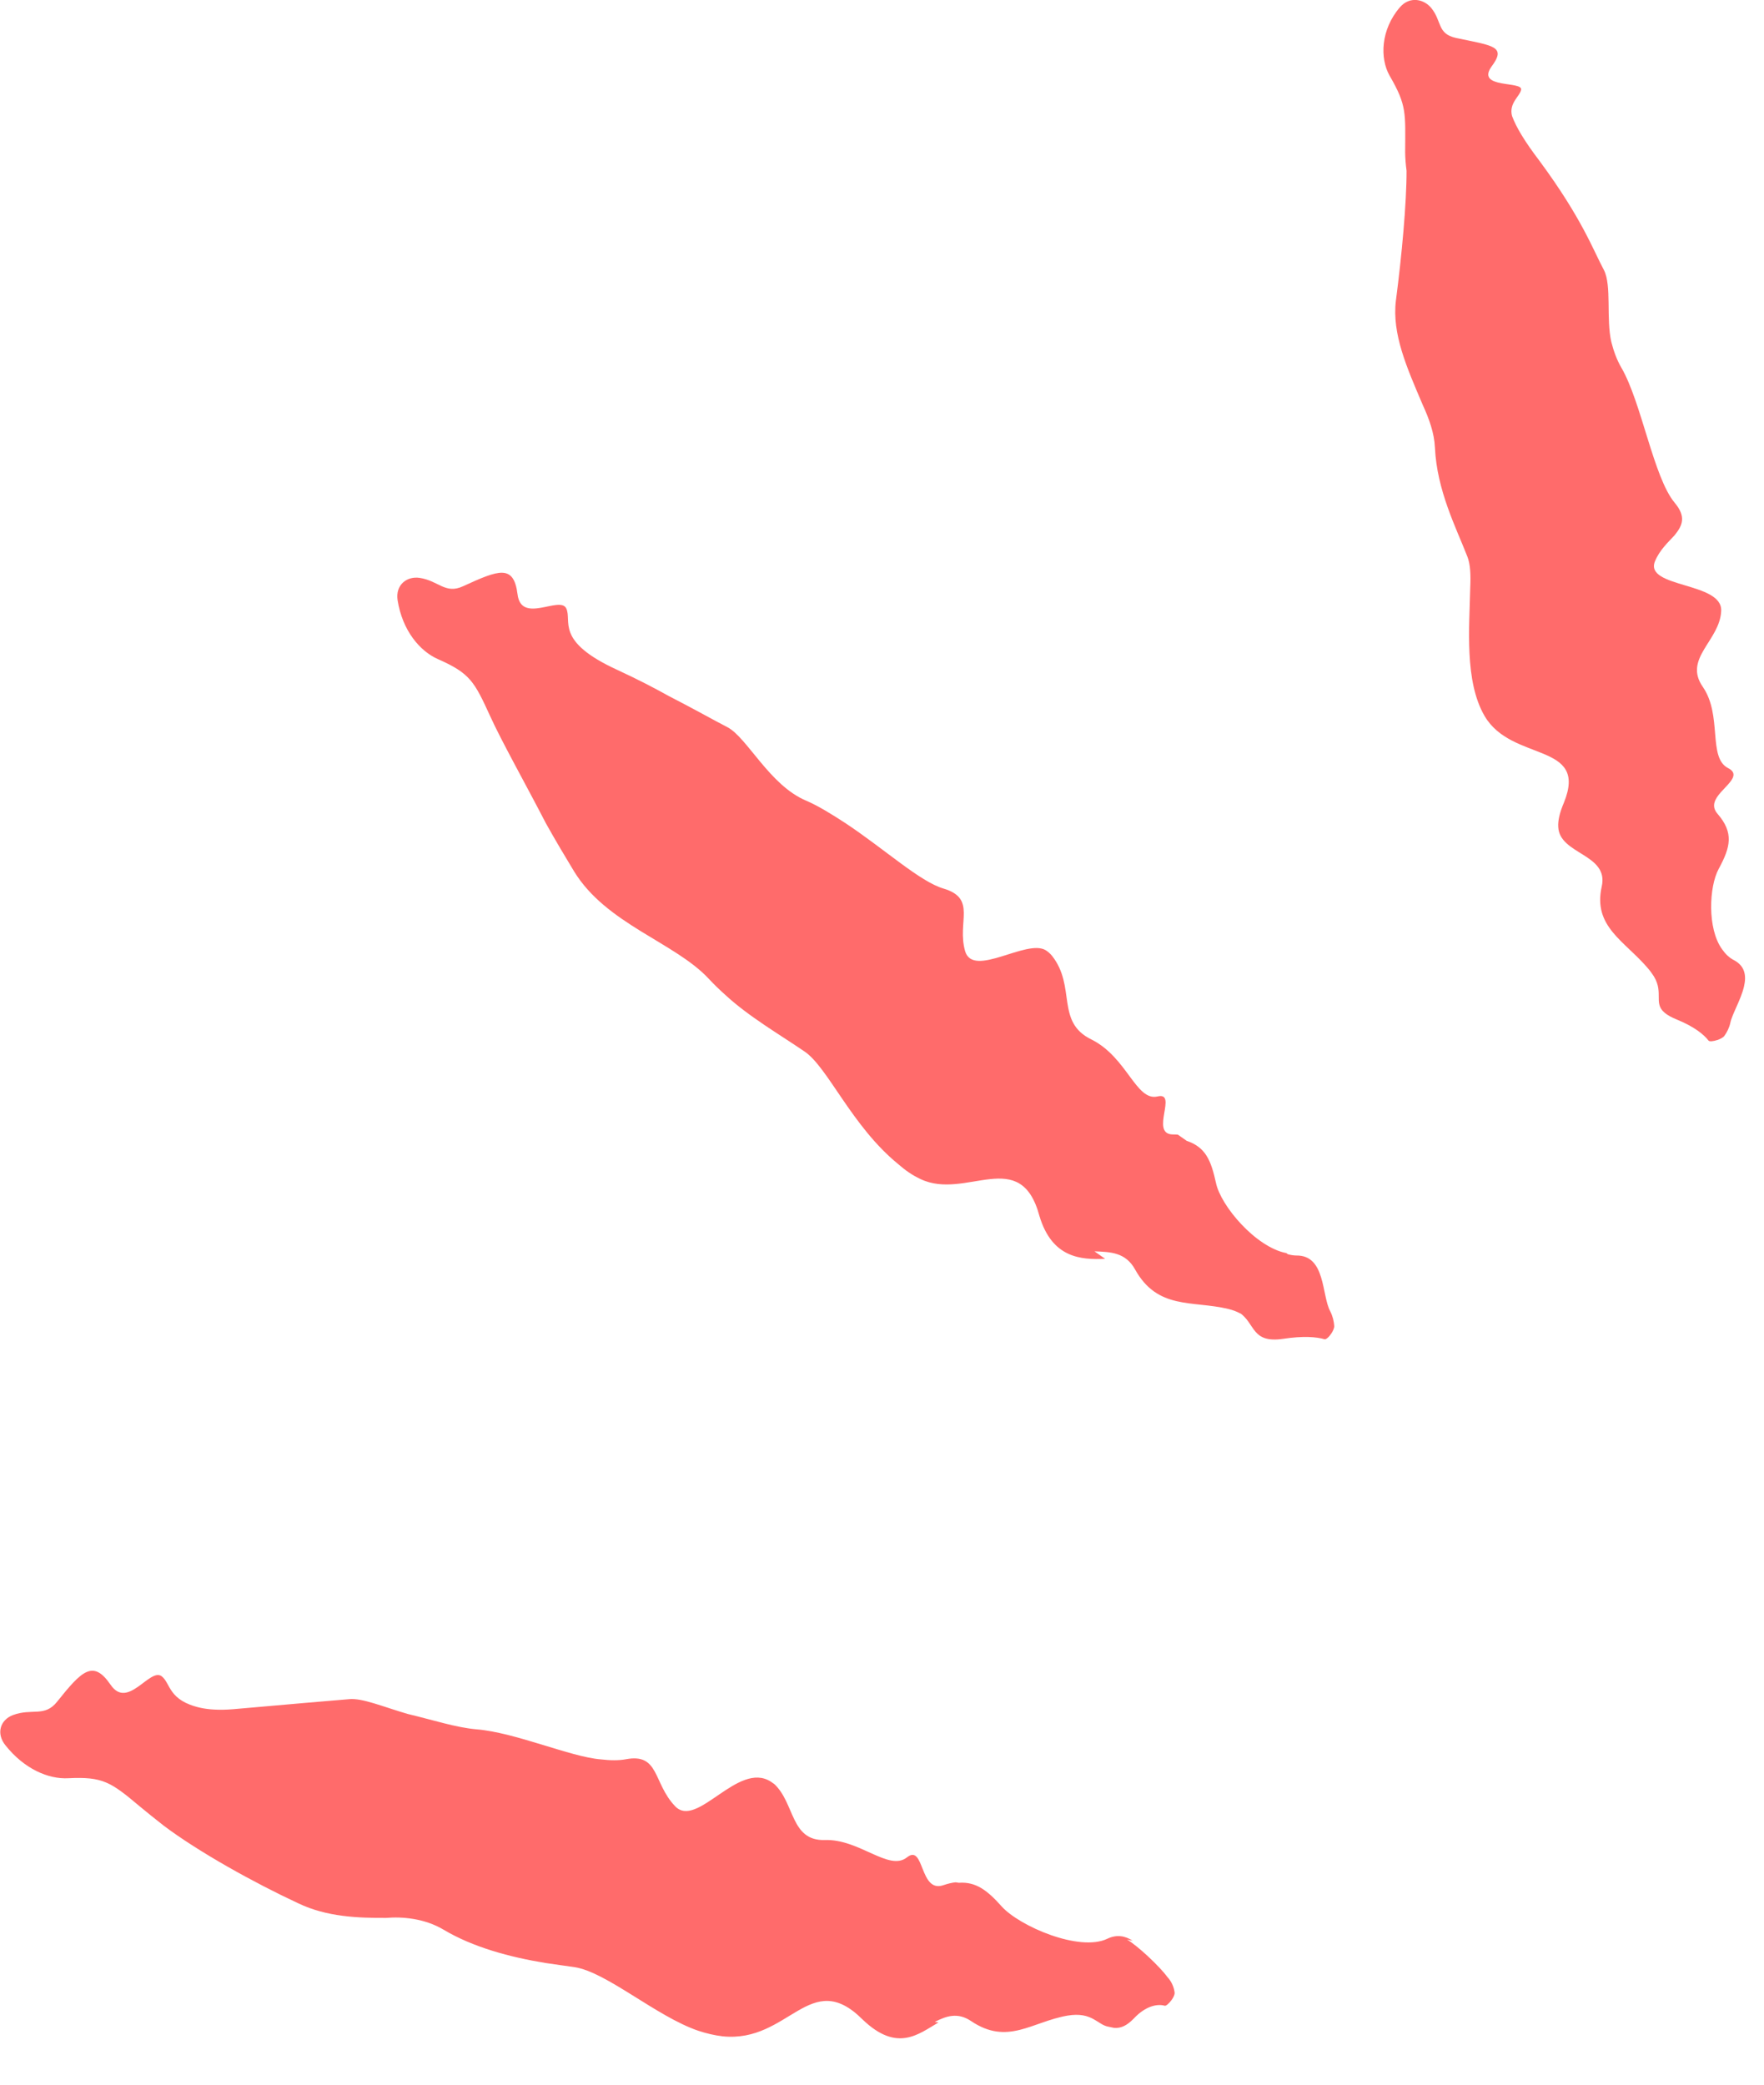
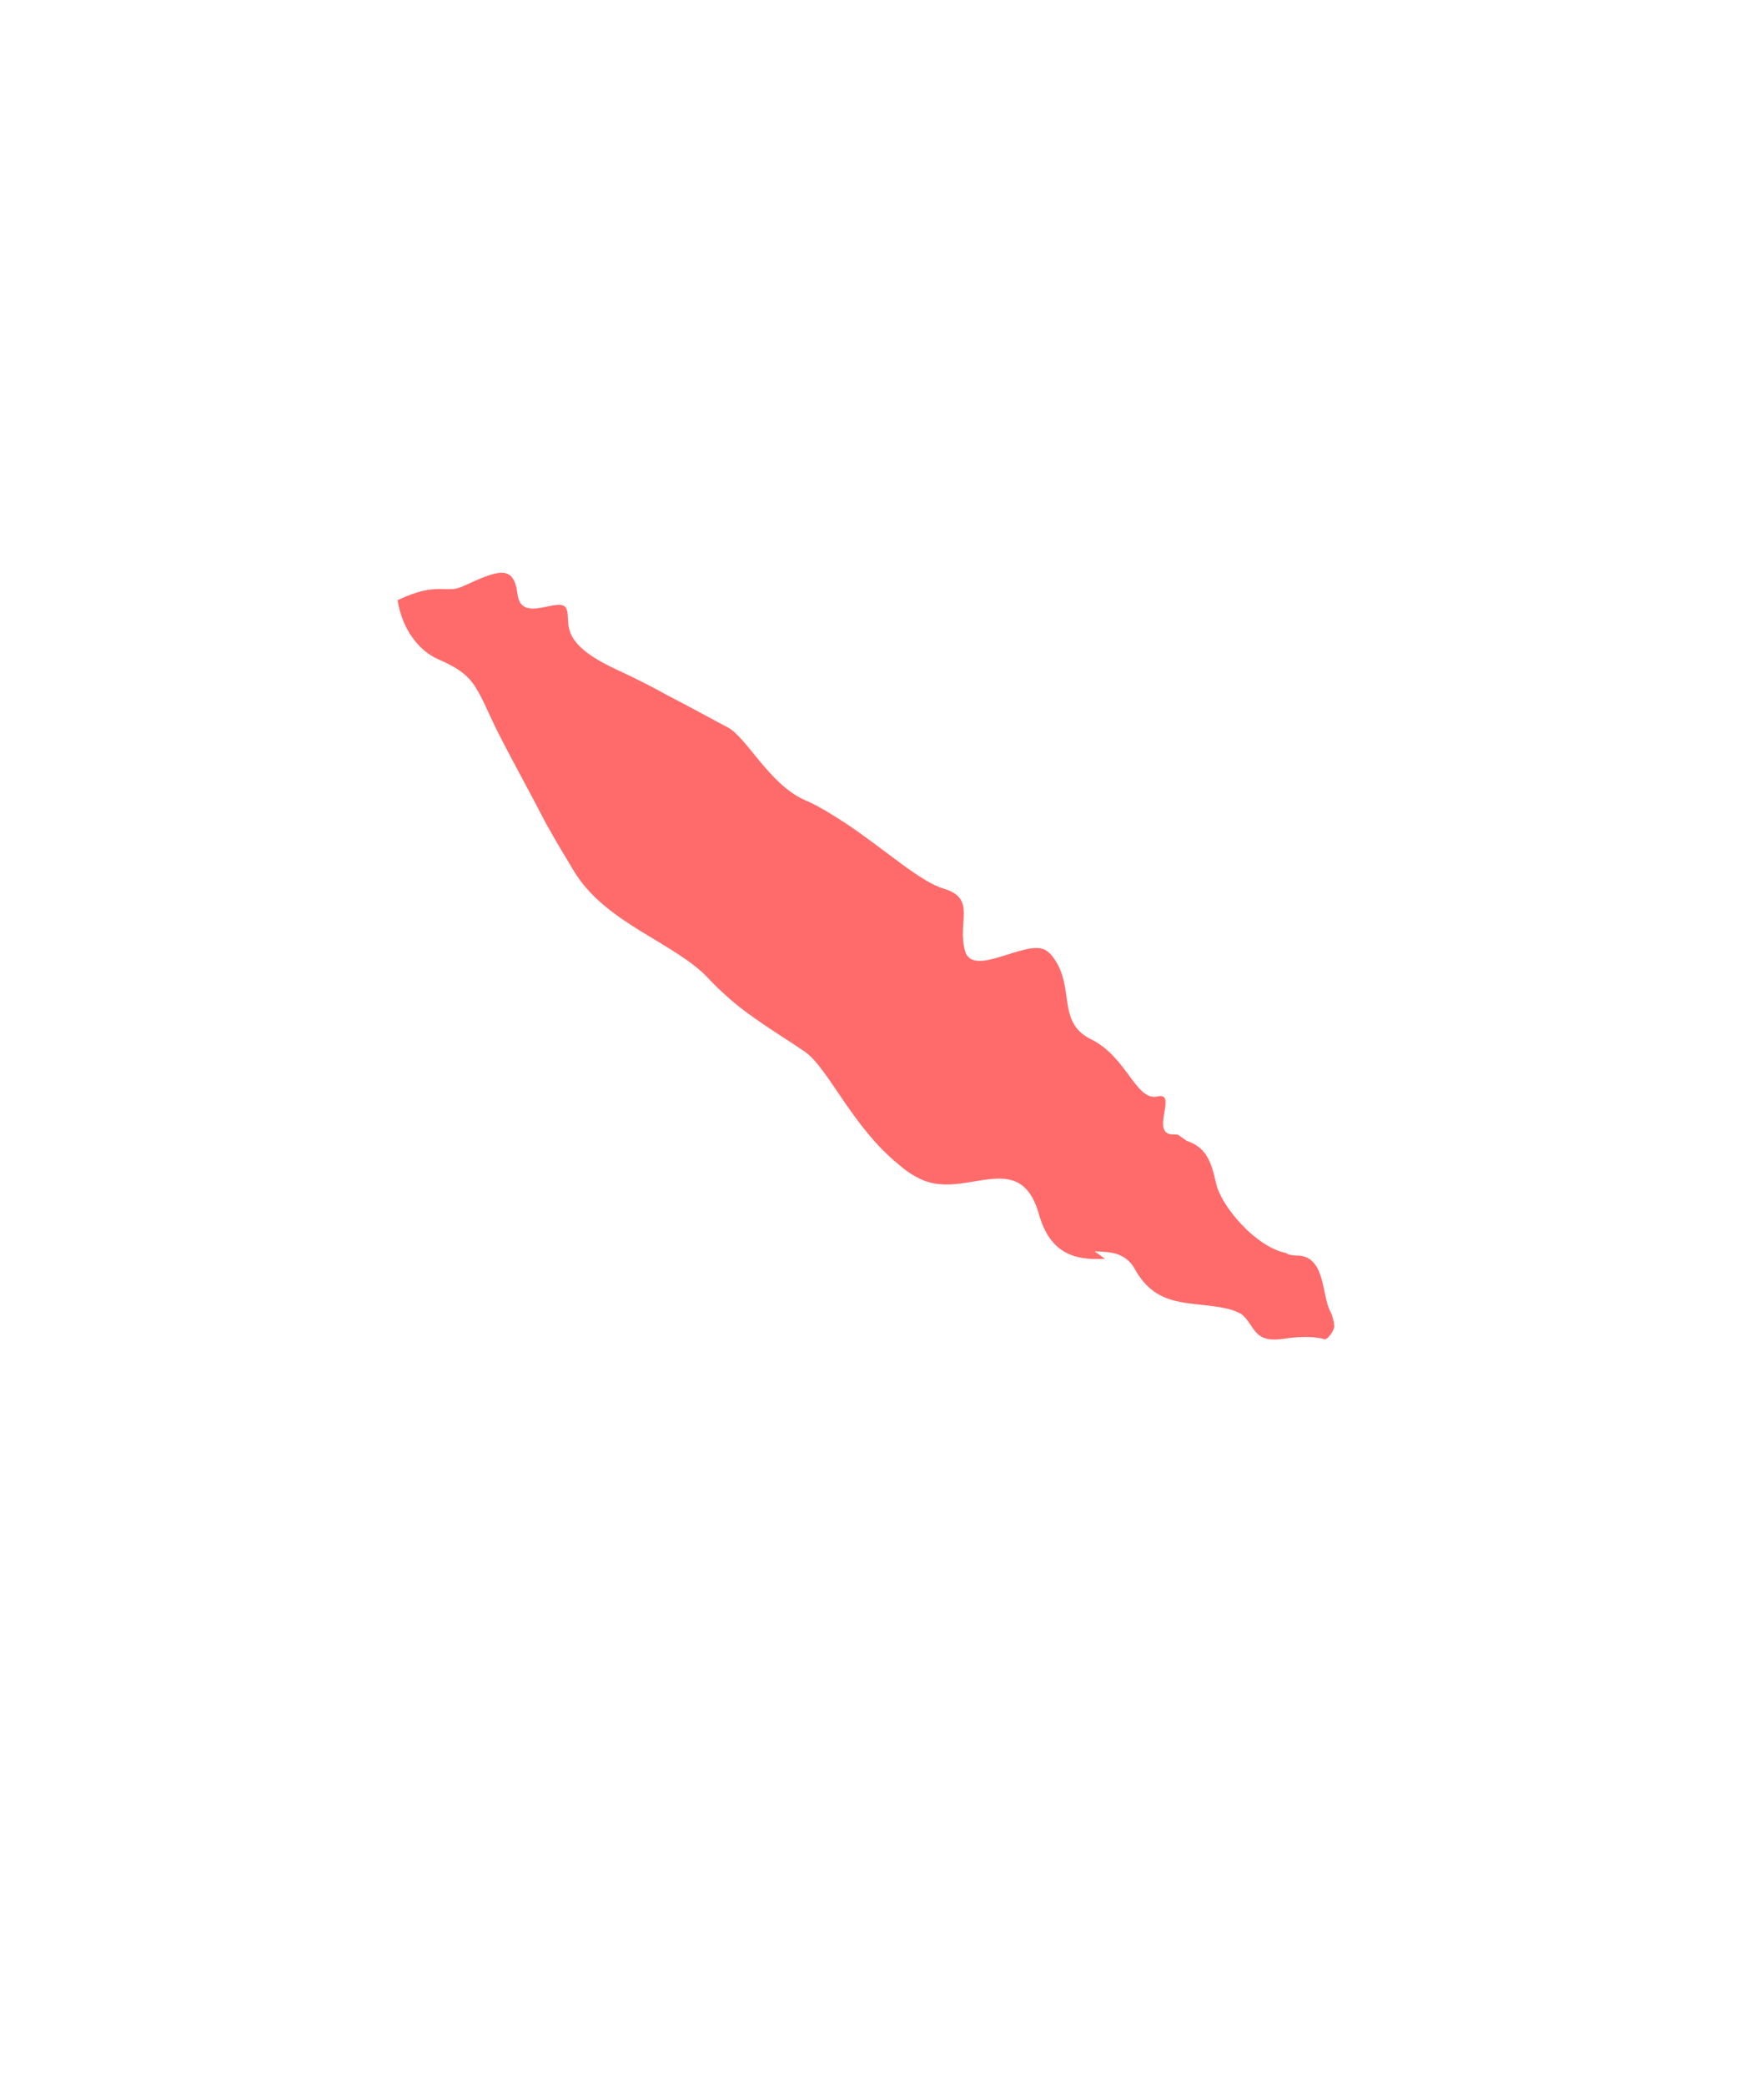
<svg xmlns="http://www.w3.org/2000/svg" fill="none" height="100%" overflow="visible" preserveAspectRatio="none" style="display: block;" viewBox="0 0 33 39" width="100%">
  <g id="Group 3">
-     <path d="M30.959 10.504C30.764 11.002 32.229 10.885 32.199 11.43C32.175 11.987 31.486 12.316 31.854 12.848C32.226 13.385 31.944 14.172 32.329 14.37C32.398 14.405 32.426 14.444 32.429 14.486C32.442 14.691 31.878 14.937 32.132 15.226C32.439 15.581 32.373 15.848 32.154 16.252C31.971 16.584 31.936 17.376 32.217 17.76C32.278 17.848 32.35 17.917 32.435 17.961C32.648 18.072 32.672 18.257 32.626 18.455C32.569 18.702 32.405 18.968 32.37 19.135C32.35 19.228 32.308 19.311 32.258 19.38C32.237 19.409 32.183 19.438 32.126 19.457C32.125 19.457 32.125 19.457 32.125 19.457C32.054 19.481 31.979 19.489 31.962 19.467C31.877 19.356 31.699 19.208 31.368 19.073C31.265 19.031 31.193 18.99 31.143 18.948C30.911 18.754 31.158 18.549 30.895 18.2C30.877 18.174 30.856 18.147 30.832 18.119C30.395 17.603 29.797 17.339 29.964 16.587C30.104 15.971 29.173 15.99 29.151 15.47C29.144 15.356 29.174 15.21 29.257 15.016C29.719 13.875 28.283 14.266 27.773 13.395C27.394 12.746 27.489 11.736 27.504 10.999C27.515 10.762 27.508 10.56 27.452 10.416C27.241 9.873 26.881 9.178 26.844 8.374C26.832 8.103 26.736 7.836 26.615 7.573C26.321 6.882 26.037 6.25 26.114 5.622C26.222 4.798 26.315 3.793 26.313 3.194C26.296 3.065 26.288 2.95 26.287 2.849C26.29 2.113 26.322 1.977 25.995 1.414C25.813 1.092 25.826 0.555 26.192 0.132C26.379 -0.079 26.644 -0.014 26.778 0.153C26.976 0.399 26.885 0.63 27.234 0.709C27.934 0.858 28.193 0.861 27.898 1.252C27.614 1.664 28.497 1.511 28.456 1.681C28.435 1.799 28.222 1.931 28.287 2.171C28.363 2.378 28.52 2.642 28.804 3.015C29.599 4.093 29.803 4.676 30.005 5.051C30.154 5.342 30.043 5.963 30.144 6.398C30.188 6.569 30.246 6.731 30.329 6.874C30.708 7.52 30.933 8.931 31.328 9.404C31.55 9.669 31.474 9.831 31.329 10.012C31.21 10.142 31.047 10.288 30.959 10.504Z" fill="#FF6B6B" id="Vector 1" />
-     <path d="M18.055 17.795C18.206 18.303 19.206 17.558 19.563 17.777C19.607 17.805 19.646 17.839 19.681 17.882C20.136 18.459 19.744 19.119 20.417 19.446C21.088 19.781 21.249 20.602 21.652 20.513C22.042 20.416 21.511 21.204 21.93 21.223C21.968 21.223 22.003 21.224 22.035 21.227L22.199 21.342C22.555 21.463 22.655 21.707 22.748 22.131C22.839 22.564 23.497 23.335 24.065 23.443L24.092 23.464C24.146 23.479 24.198 23.487 24.247 23.488C24.802 23.477 24.722 24.231 24.886 24.533C24.932 24.623 24.954 24.718 24.96 24.805C24.963 24.842 24.938 24.899 24.905 24.949C24.905 24.949 24.904 24.949 24.904 24.949C24.863 25.012 24.807 25.063 24.777 25.054C24.63 25.011 24.383 24.989 24.004 25.047C23.405 25.133 23.491 24.761 23.184 24.555L23.213 24.579C23.152 24.543 23.073 24.51 22.971 24.486C22.308 24.328 21.656 24.507 21.235 23.75C21.058 23.429 20.777 23.421 20.475 23.41L20.674 23.55C20.218 23.571 19.681 23.533 19.446 22.751C19.092 21.426 18.071 22.462 17.223 22.059C17.069 21.988 16.931 21.891 16.803 21.778C15.936 21.072 15.488 19.968 15.053 19.673C14.598 19.361 13.999 19.015 13.557 18.602C13.457 18.513 13.358 18.417 13.261 18.313C12.626 17.628 11.34 17.29 10.736 16.296C10.571 16.024 10.391 15.722 10.216 15.409C9.825 14.653 9.382 13.866 9.17 13.398C8.874 12.751 8.794 12.596 8.197 12.333C7.855 12.184 7.527 11.796 7.438 11.228C7.395 10.942 7.61 10.776 7.85 10.811C8.206 10.864 8.328 11.122 8.664 10.967C9.335 10.658 9.611 10.554 9.682 11.118C9.751 11.681 10.471 11.141 10.592 11.38C10.71 11.62 10.369 11.994 11.554 12.535C11.929 12.709 12.24 12.87 12.505 13.018C13.023 13.284 13.346 13.47 13.606 13.603C13.977 13.795 14.394 14.69 15.081 14.979C15.291 15.068 15.545 15.222 15.823 15.404C16.563 15.897 17.211 16.494 17.65 16.623C18.28 16.81 17.898 17.247 18.055 17.795Z" fill="#FF6B6B" id="Vector 2" />
-     <path d="M12.629 33.79C13.041 34.224 13.805 32.935 14.422 33.332C14.444 33.346 14.464 33.361 14.485 33.376C14.87 33.734 14.789 34.441 15.427 34.423C16.075 34.399 16.626 35.014 16.965 34.749C17.297 34.482 17.196 35.422 17.648 35.268C17.73 35.24 17.805 35.222 17.875 35.214L17.937 35.223C18.26 35.2 18.473 35.367 18.742 35.669C19.075 36.035 20.19 36.519 20.713 36.271C20.892 36.184 21.052 36.217 21.19 36.308L21.084 36.285C21.287 36.404 21.693 36.787 21.841 36.988C21.925 37.081 21.963 37.185 21.974 37.276C21.978 37.315 21.951 37.371 21.915 37.419C21.915 37.419 21.915 37.419 21.915 37.419C21.871 37.479 21.815 37.53 21.788 37.523C21.656 37.485 21.434 37.522 21.208 37.765C21.077 37.899 20.969 37.946 20.844 37.938L20.739 37.916C20.532 37.884 20.436 37.63 19.97 37.708C19.301 37.824 18.85 38.272 18.165 37.809C17.917 37.643 17.703 37.714 17.487 37.826L17.557 37.836C17.183 38.053 16.786 38.403 16.138 37.782C15.155 36.797 14.761 38.225 13.517 38.095C13.365 38.077 13.213 38.041 13.062 37.991C12.279 37.724 11.347 36.892 10.747 36.801C10.584 36.777 10.404 36.754 10.209 36.724C9.532 36.614 8.844 36.426 8.299 36.101C7.945 35.889 7.525 35.854 7.226 35.88C6.705 35.882 6.117 35.864 5.58 35.607C4.757 35.224 3.717 34.647 3.065 34.156C2.893 34.02 2.738 33.898 2.616 33.795C2.075 33.34 1.927 33.235 1.278 33.267C0.904 33.288 0.454 33.092 0.105 32.655C-0.074 32.438 -0.003 32.178 0.243 32.085C0.599 31.953 0.835 32.129 1.067 31.837C1.531 31.256 1.742 31.042 2.068 31.517C2.389 31.993 2.802 31.194 3.024 31.359C3.195 31.489 3.143 31.813 3.749 31.949C3.9 31.982 4.099 31.997 4.358 31.976C5.526 31.872 6.095 31.825 6.531 31.788C6.777 31.763 7.165 31.93 7.625 32.064C8.103 32.178 8.53 32.319 8.914 32.352C9.645 32.412 10.669 32.868 11.236 32.914C11.413 32.935 11.576 32.937 11.709 32.912C12.338 32.793 12.214 33.356 12.629 33.79Z" fill="#FF6B6B" id="Vector 3" />
+     <path d="M18.055 17.795C18.206 18.303 19.206 17.558 19.563 17.777C19.607 17.805 19.646 17.839 19.681 17.882C20.136 18.459 19.744 19.119 20.417 19.446C21.088 19.781 21.249 20.602 21.652 20.513C22.042 20.416 21.511 21.204 21.93 21.223C21.968 21.223 22.003 21.224 22.035 21.227L22.199 21.342C22.555 21.463 22.655 21.707 22.748 22.131C22.839 22.564 23.497 23.335 24.065 23.443L24.092 23.464C24.146 23.479 24.198 23.487 24.247 23.488C24.802 23.477 24.722 24.231 24.886 24.533C24.932 24.623 24.954 24.718 24.96 24.805C24.963 24.842 24.938 24.899 24.905 24.949C24.905 24.949 24.904 24.949 24.904 24.949C24.863 25.012 24.807 25.063 24.777 25.054C24.63 25.011 24.383 24.989 24.004 25.047C23.405 25.133 23.491 24.761 23.184 24.555L23.213 24.579C23.152 24.543 23.073 24.51 22.971 24.486C22.308 24.328 21.656 24.507 21.235 23.75C21.058 23.429 20.777 23.421 20.475 23.41L20.674 23.55C20.218 23.571 19.681 23.533 19.446 22.751C19.092 21.426 18.071 22.462 17.223 22.059C17.069 21.988 16.931 21.891 16.803 21.778C15.936 21.072 15.488 19.968 15.053 19.673C14.598 19.361 13.999 19.015 13.557 18.602C13.457 18.513 13.358 18.417 13.261 18.313C12.626 17.628 11.34 17.29 10.736 16.296C10.571 16.024 10.391 15.722 10.216 15.409C9.825 14.653 9.382 13.866 9.17 13.398C8.874 12.751 8.794 12.596 8.197 12.333C7.855 12.184 7.527 11.796 7.438 11.228C8.206 10.864 8.328 11.122 8.664 10.967C9.335 10.658 9.611 10.554 9.682 11.118C9.751 11.681 10.471 11.141 10.592 11.38C10.71 11.62 10.369 11.994 11.554 12.535C11.929 12.709 12.24 12.87 12.505 13.018C13.023 13.284 13.346 13.47 13.606 13.603C13.977 13.795 14.394 14.69 15.081 14.979C15.291 15.068 15.545 15.222 15.823 15.404C16.563 15.897 17.211 16.494 17.65 16.623C18.28 16.81 17.898 17.247 18.055 17.795Z" fill="#FF6B6B" id="Vector 2" />
  </g>
</svg>